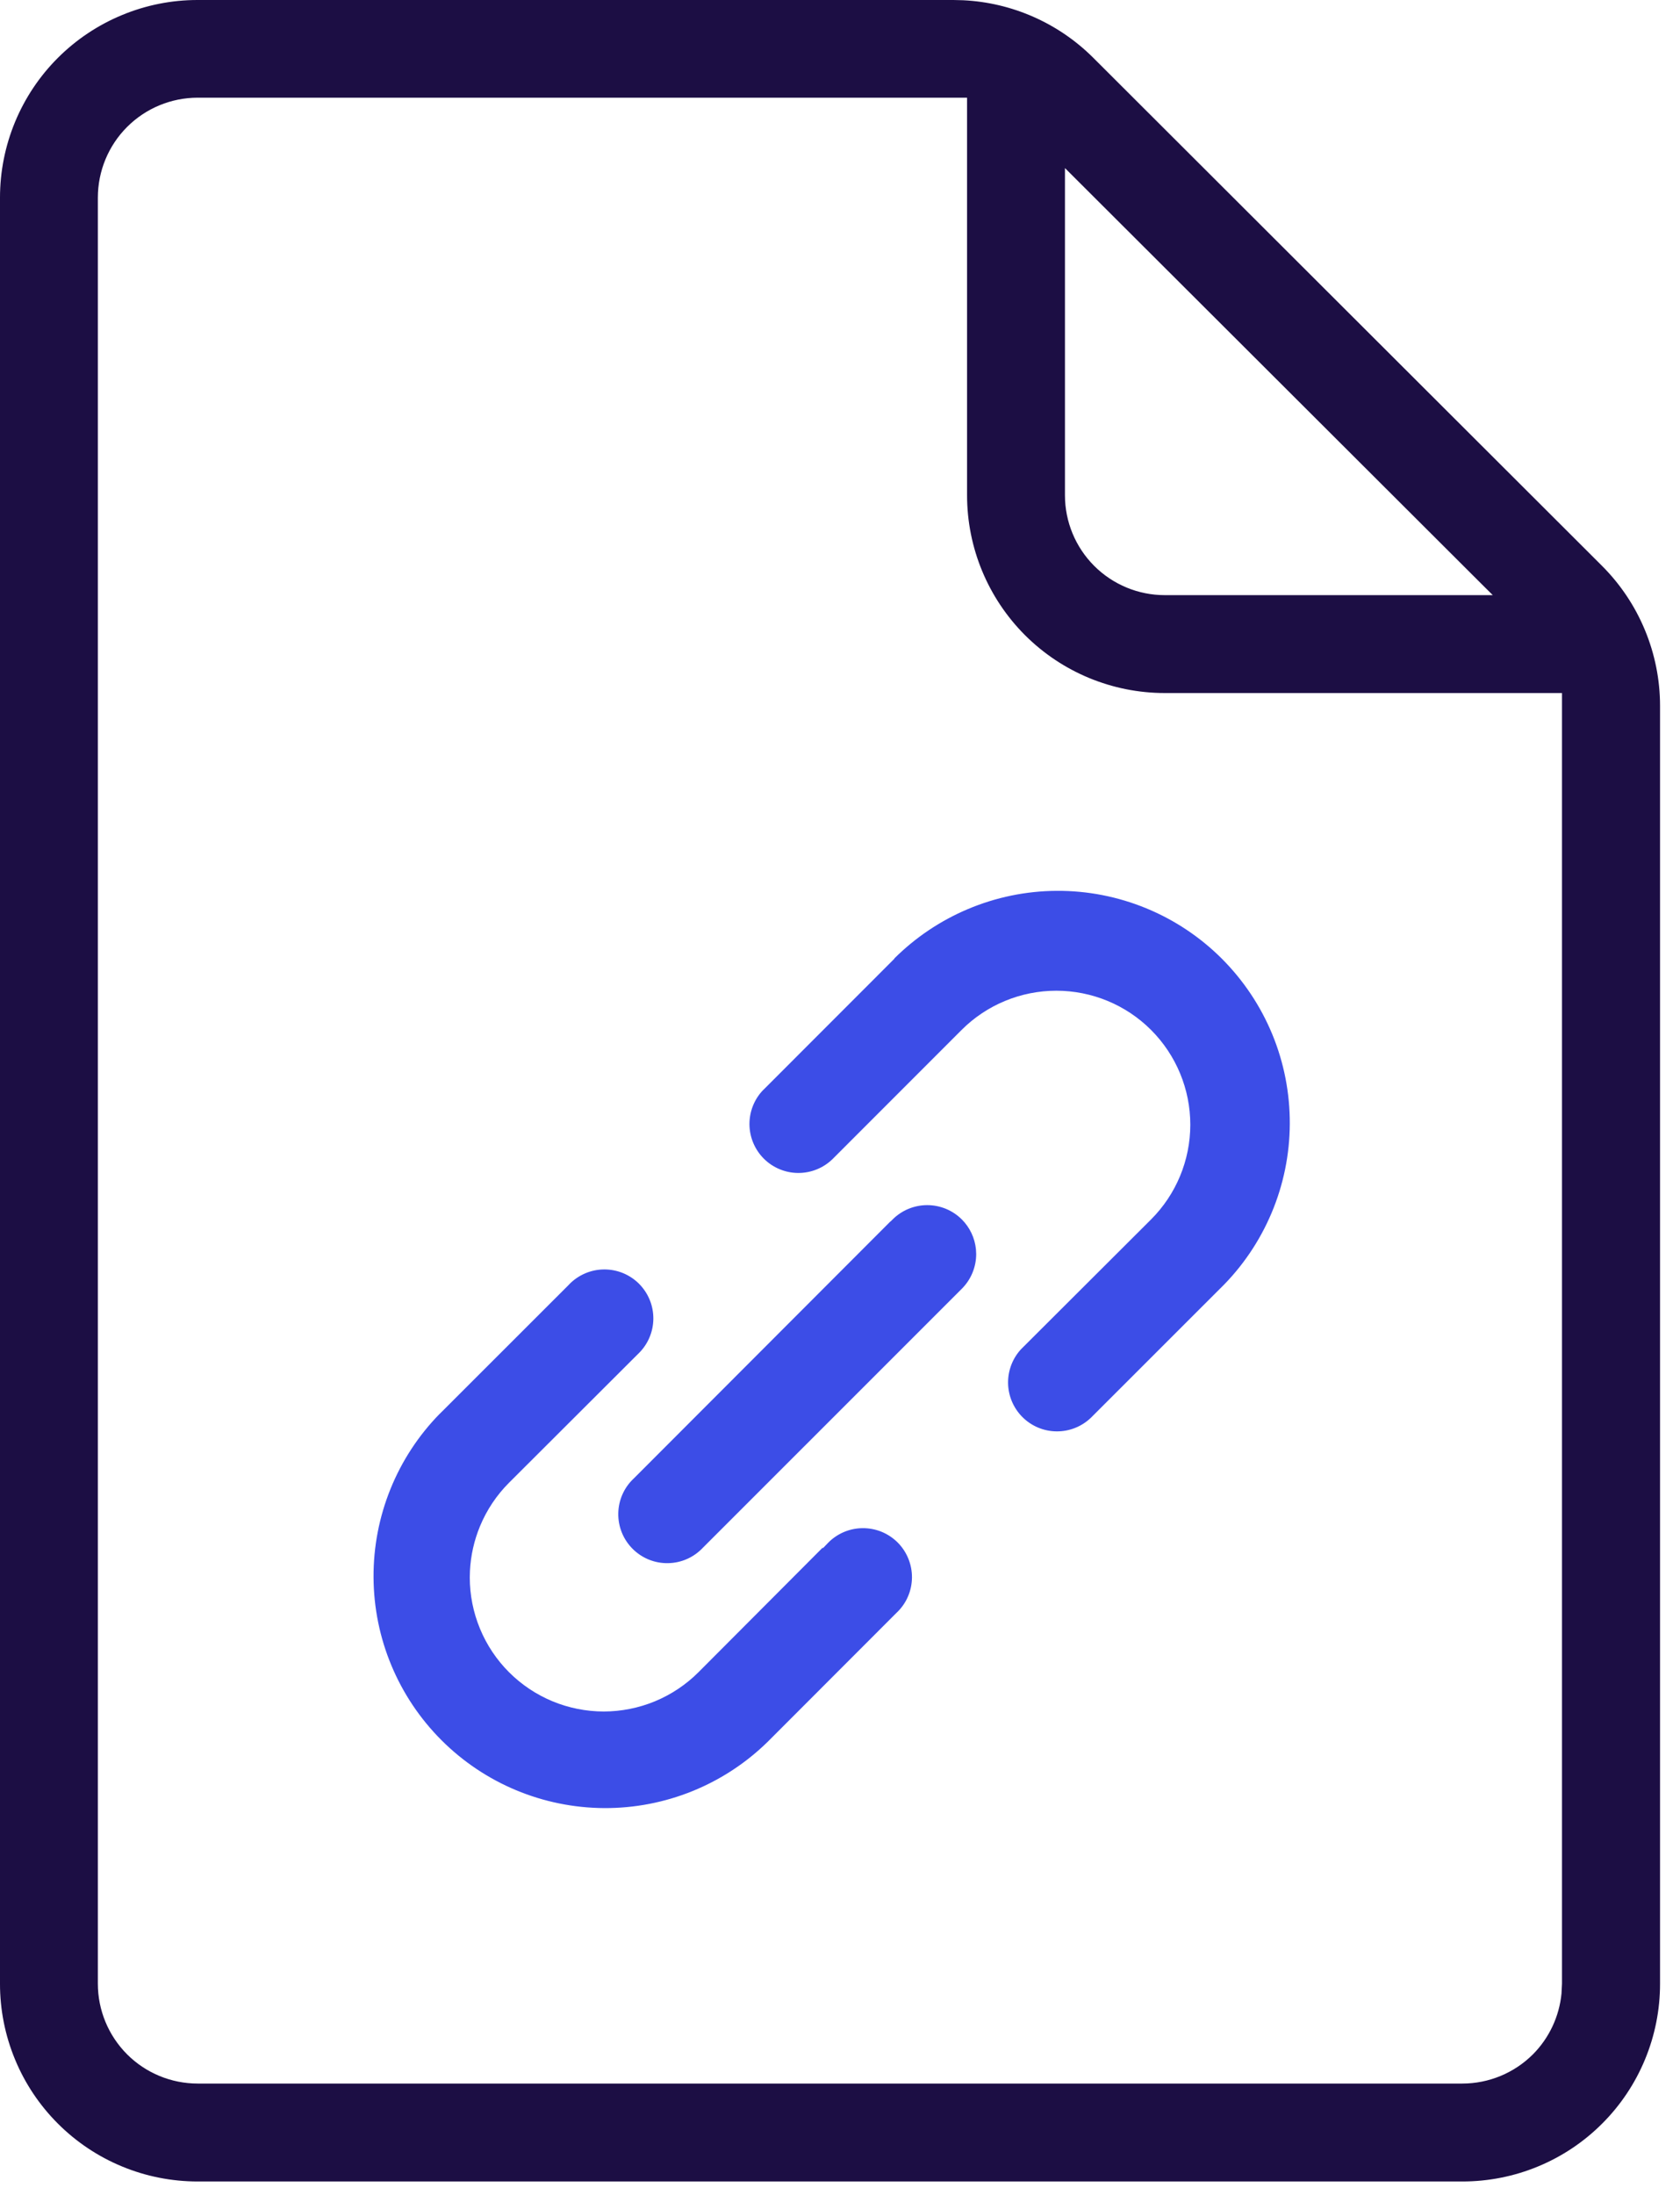
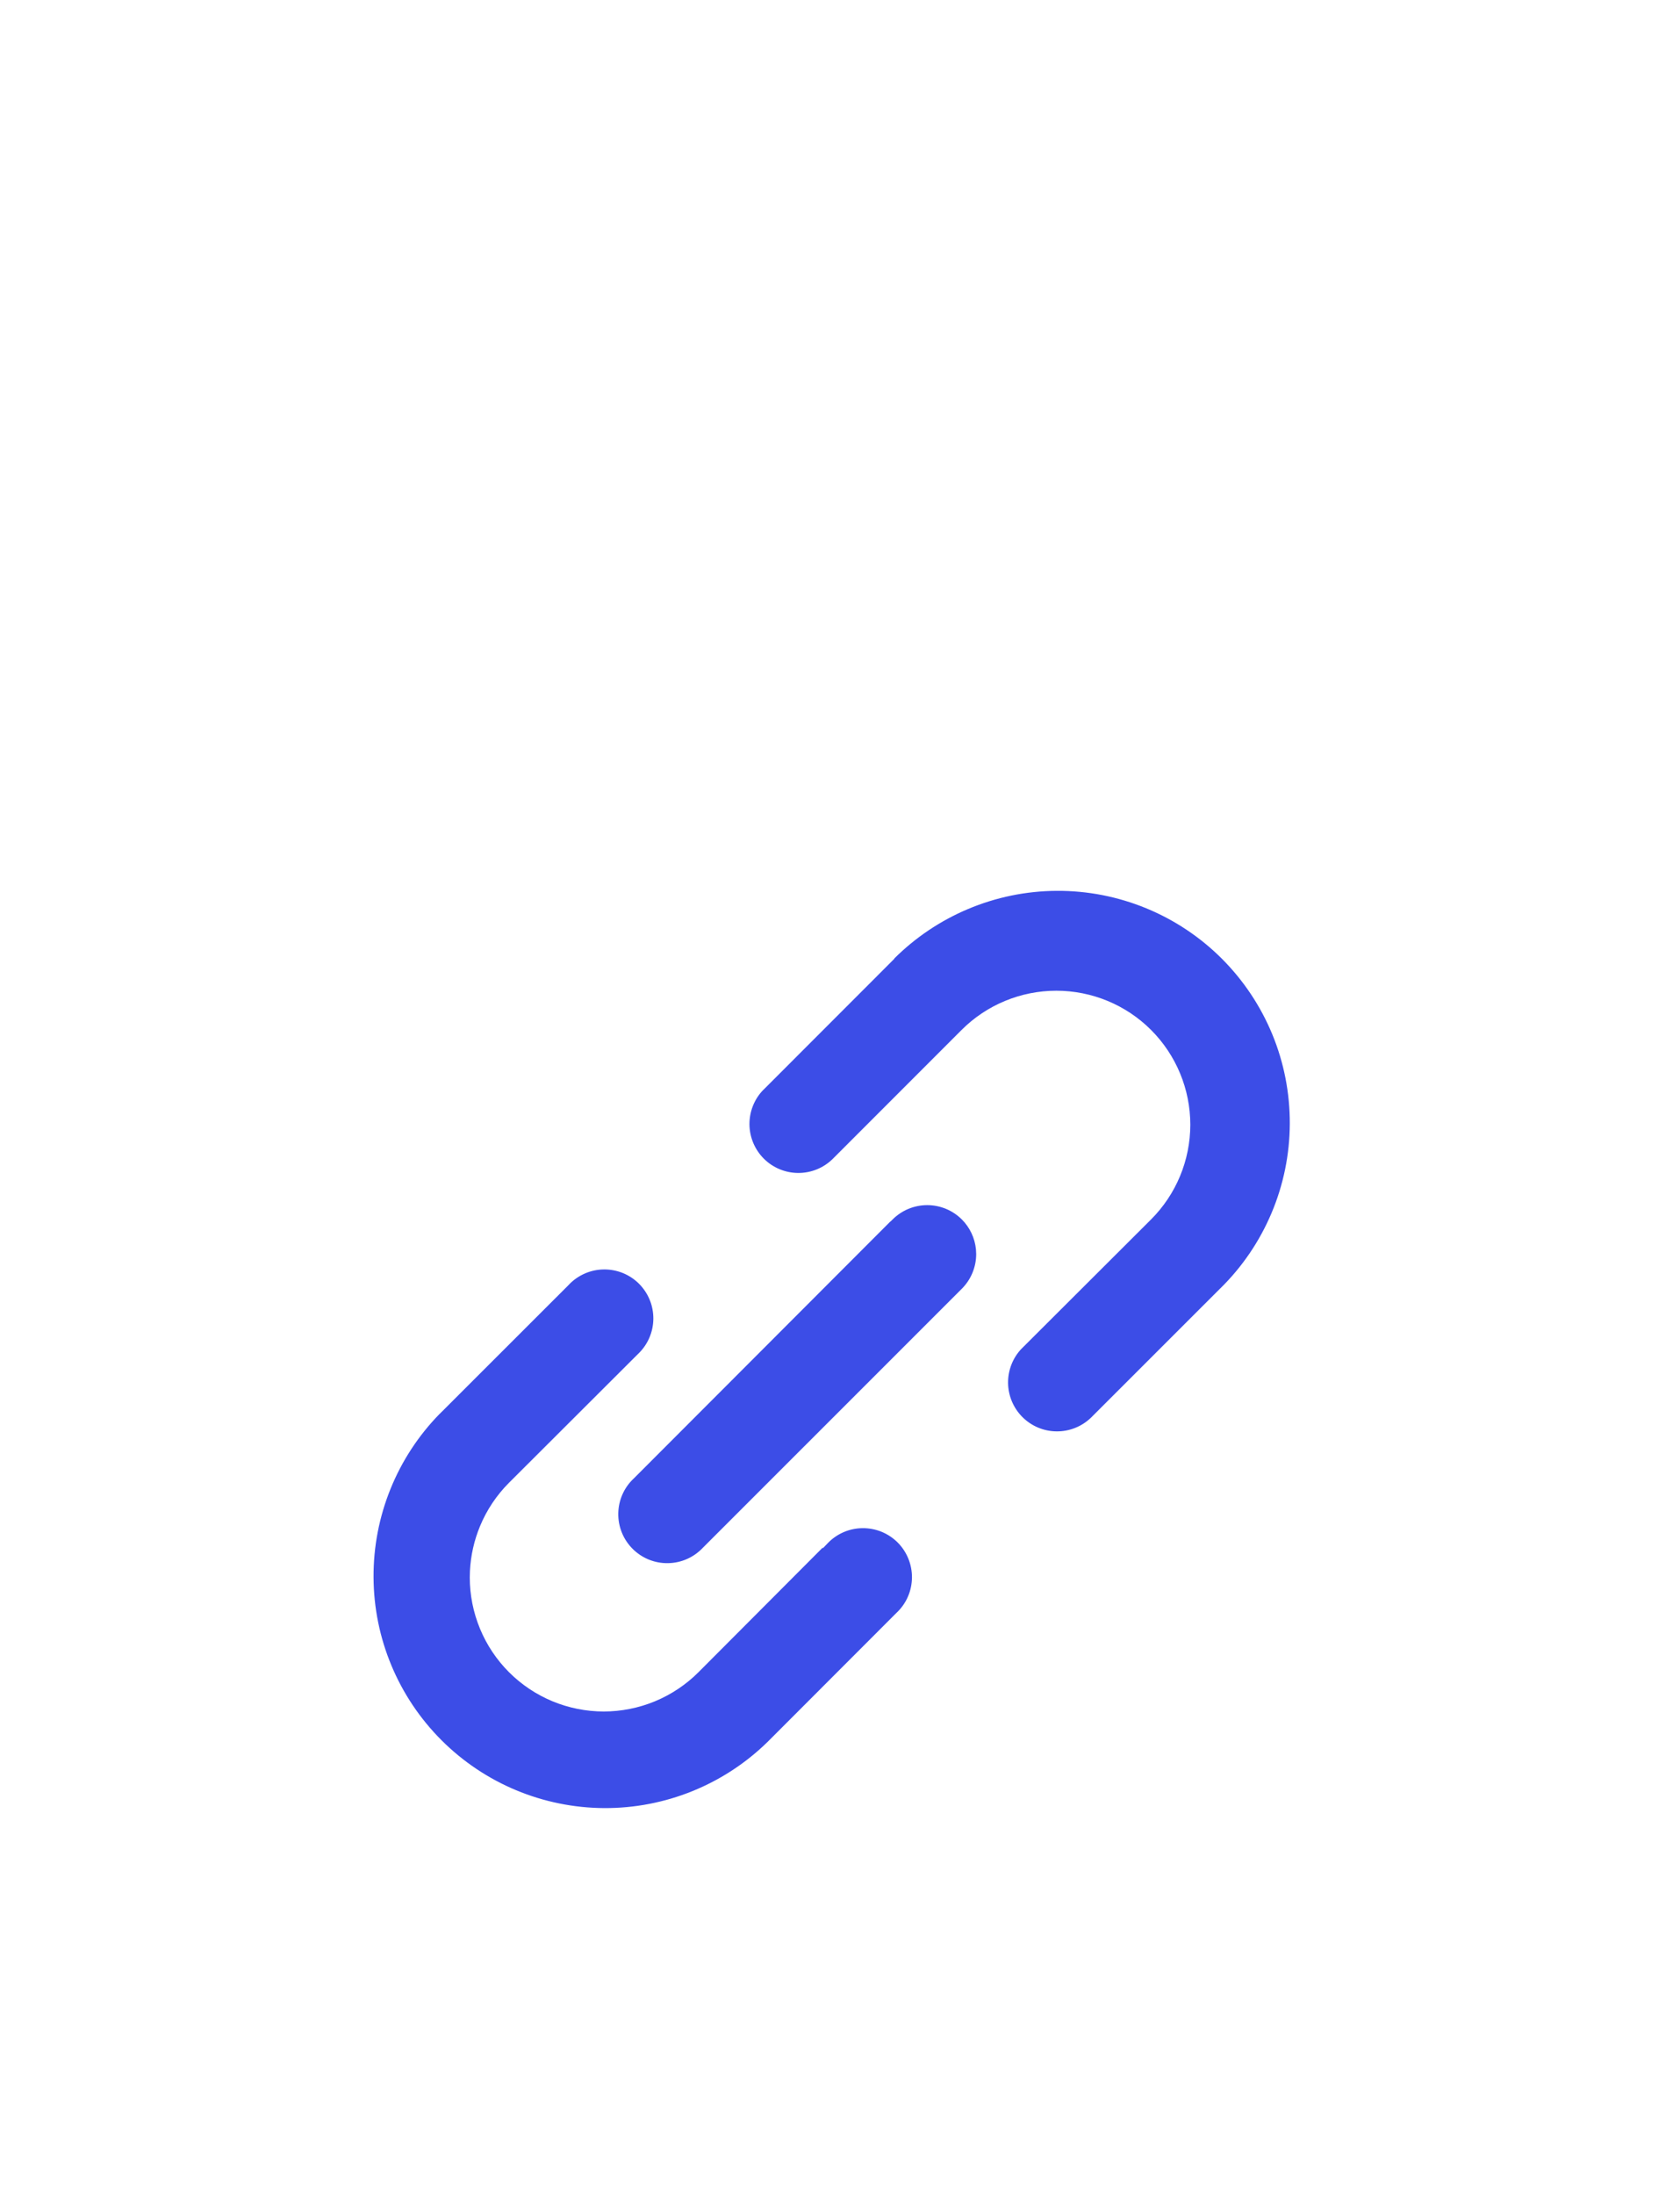
<svg xmlns="http://www.w3.org/2000/svg" width="49" height="64" viewBox="0 0 49 64" fill="none">
-   <path d="M27.807 0L28.092 0.007C29.514 0.076 30.864 0.668 31.879 1.677L46.724 16.496C47.261 17.032 47.687 17.669 47.977 18.369C48.268 19.07 48.418 19.821 48.418 20.579V57.833C48.419 58.59 48.27 59.341 47.98 60.041C47.691 60.741 47.266 61.377 46.73 61.912C46.195 62.448 45.559 62.873 44.859 63.162C44.16 63.452 43.409 63.6 42.651 63.6H5.767C5.009 63.6 4.258 63.452 3.559 63.162C2.859 62.873 2.223 62.448 1.688 61.912C1.152 61.377 0.727 60.741 0.438 60.041C0.148 59.341 -0.001 58.59 0 57.833V5.76C0 5.003 0.15 4.254 0.439 3.555C0.729 2.856 1.154 2.22 1.689 1.686C2.225 1.151 2.861 0.727 3.561 0.438C4.26 0.148 5.01 -0.001 5.767 0H27.807ZM5.767 2.848C4.994 2.848 4.253 3.155 3.707 3.701C3.161 4.247 2.855 4.988 2.854 5.76V57.833C2.854 58.605 3.161 59.346 3.707 59.893C4.253 60.439 4.994 60.745 5.767 60.745H42.651C43.424 60.745 44.164 60.438 44.711 59.893L44.712 59.892C45.187 59.413 45.479 58.786 45.544 58.12L45.558 57.833V20.205H33.973C32.443 20.205 30.977 19.598 29.895 18.517C28.814 17.435 28.206 15.968 28.206 14.438V2.848H5.767ZM31.061 14.438C31.061 15.211 31.368 15.952 31.914 16.498C32.46 17.044 33.2 17.351 33.973 17.351H43.539L43.196 17.01L31.061 4.9V14.438Z" fill="#1C0E44" />
  <path d="M17.617 37.01C17.807 37.008 17.995 37.045 18.17 37.116C18.345 37.188 18.505 37.294 18.639 37.428C18.772 37.562 18.878 37.721 18.95 37.897C19.022 38.071 19.057 38.26 19.056 38.449C19.054 38.639 19.015 38.826 18.94 39C18.866 39.174 18.756 39.332 18.62 39.464L18.617 39.466L14.847 43.228C14.484 43.591 14.196 44.022 14 44.496C13.828 44.911 13.729 45.352 13.707 45.799L13.702 45.991C13.702 46.504 13.804 47.012 14 47.485C14.196 47.959 14.484 48.39 14.847 48.753C15.209 49.115 15.64 49.403 16.114 49.6C16.588 49.796 17.096 49.897 17.609 49.898C18.122 49.897 18.63 49.796 19.104 49.6C19.578 49.403 20.009 49.116 20.372 48.753L23.992 45.123L24.004 45.135L24.145 44.988C24.276 44.852 24.434 44.743 24.608 44.668C24.782 44.593 24.97 44.554 25.159 44.553C25.349 44.551 25.537 44.587 25.712 44.658C25.887 44.73 26.047 44.836 26.181 44.97C26.315 45.103 26.42 45.263 26.492 45.438C26.564 45.613 26.6 45.802 26.599 45.991C26.597 46.181 26.559 46.369 26.484 46.542C26.41 46.716 26.301 46.874 26.164 47.006L26.161 47.008L22.391 50.781C21.119 52.028 19.406 52.722 17.624 52.714C15.842 52.705 14.135 51.994 12.875 50.733C11.615 49.473 10.903 47.767 10.895 45.984C10.886 44.203 11.579 42.489 12.826 41.217L12.827 41.218L16.601 37.447L16.602 37.444C16.734 37.308 16.892 37.2 17.066 37.125C17.24 37.05 17.428 37.011 17.617 37.01ZM27.044 35.135C27.423 35.135 27.786 35.285 28.054 35.553C28.288 35.787 28.432 36.094 28.465 36.421L28.472 36.562C28.472 36.941 28.321 37.305 28.054 37.572L20.505 45.119C20.374 45.259 20.217 45.372 20.042 45.45C19.867 45.528 19.677 45.57 19.485 45.573C19.294 45.577 19.103 45.541 18.926 45.47C18.748 45.398 18.587 45.291 18.451 45.155C18.316 45.02 18.208 44.858 18.137 44.681C18.065 44.503 18.03 44.312 18.033 44.121C18.037 43.929 18.078 43.739 18.156 43.565C18.234 43.389 18.347 43.232 18.487 43.102L25.97 35.611H25.976L26.034 35.553C26.302 35.285 26.665 35.135 27.044 35.135ZM30.824 25.972C31.718 25.967 32.603 26.14 33.43 26.48C34.256 26.819 35.007 27.32 35.639 27.952C36.27 28.584 36.771 29.335 37.111 30.161C37.451 30.987 37.623 31.873 37.619 32.767C37.615 33.66 37.434 34.544 37.086 35.367C36.738 36.19 36.231 36.937 35.593 37.562L35.591 37.563L31.818 41.334C31.549 41.592 31.189 41.735 30.816 41.731C30.442 41.728 30.085 41.578 29.82 41.313C29.556 41.049 29.405 40.69 29.402 40.316C29.399 39.944 29.541 39.583 29.8 39.315L29.801 39.315L33.572 35.553C34.305 34.82 34.717 33.826 34.717 32.79C34.717 31.754 34.305 30.76 33.572 30.027C32.84 29.295 31.845 28.884 30.81 28.884C29.774 28.884 28.779 29.295 28.047 30.027L24.276 33.799C24.008 34.057 23.648 34.2 23.275 34.197C22.901 34.194 22.543 34.044 22.278 33.78C22.014 33.516 21.863 33.157 21.859 32.783C21.856 32.41 21.998 32.05 22.256 31.781L22.257 31.782L26.087 27.95V27.941C26.701 27.331 27.427 26.843 28.225 26.506C29.047 26.158 29.931 25.976 30.824 25.972Z" fill="#3C4DE7" />
</svg>